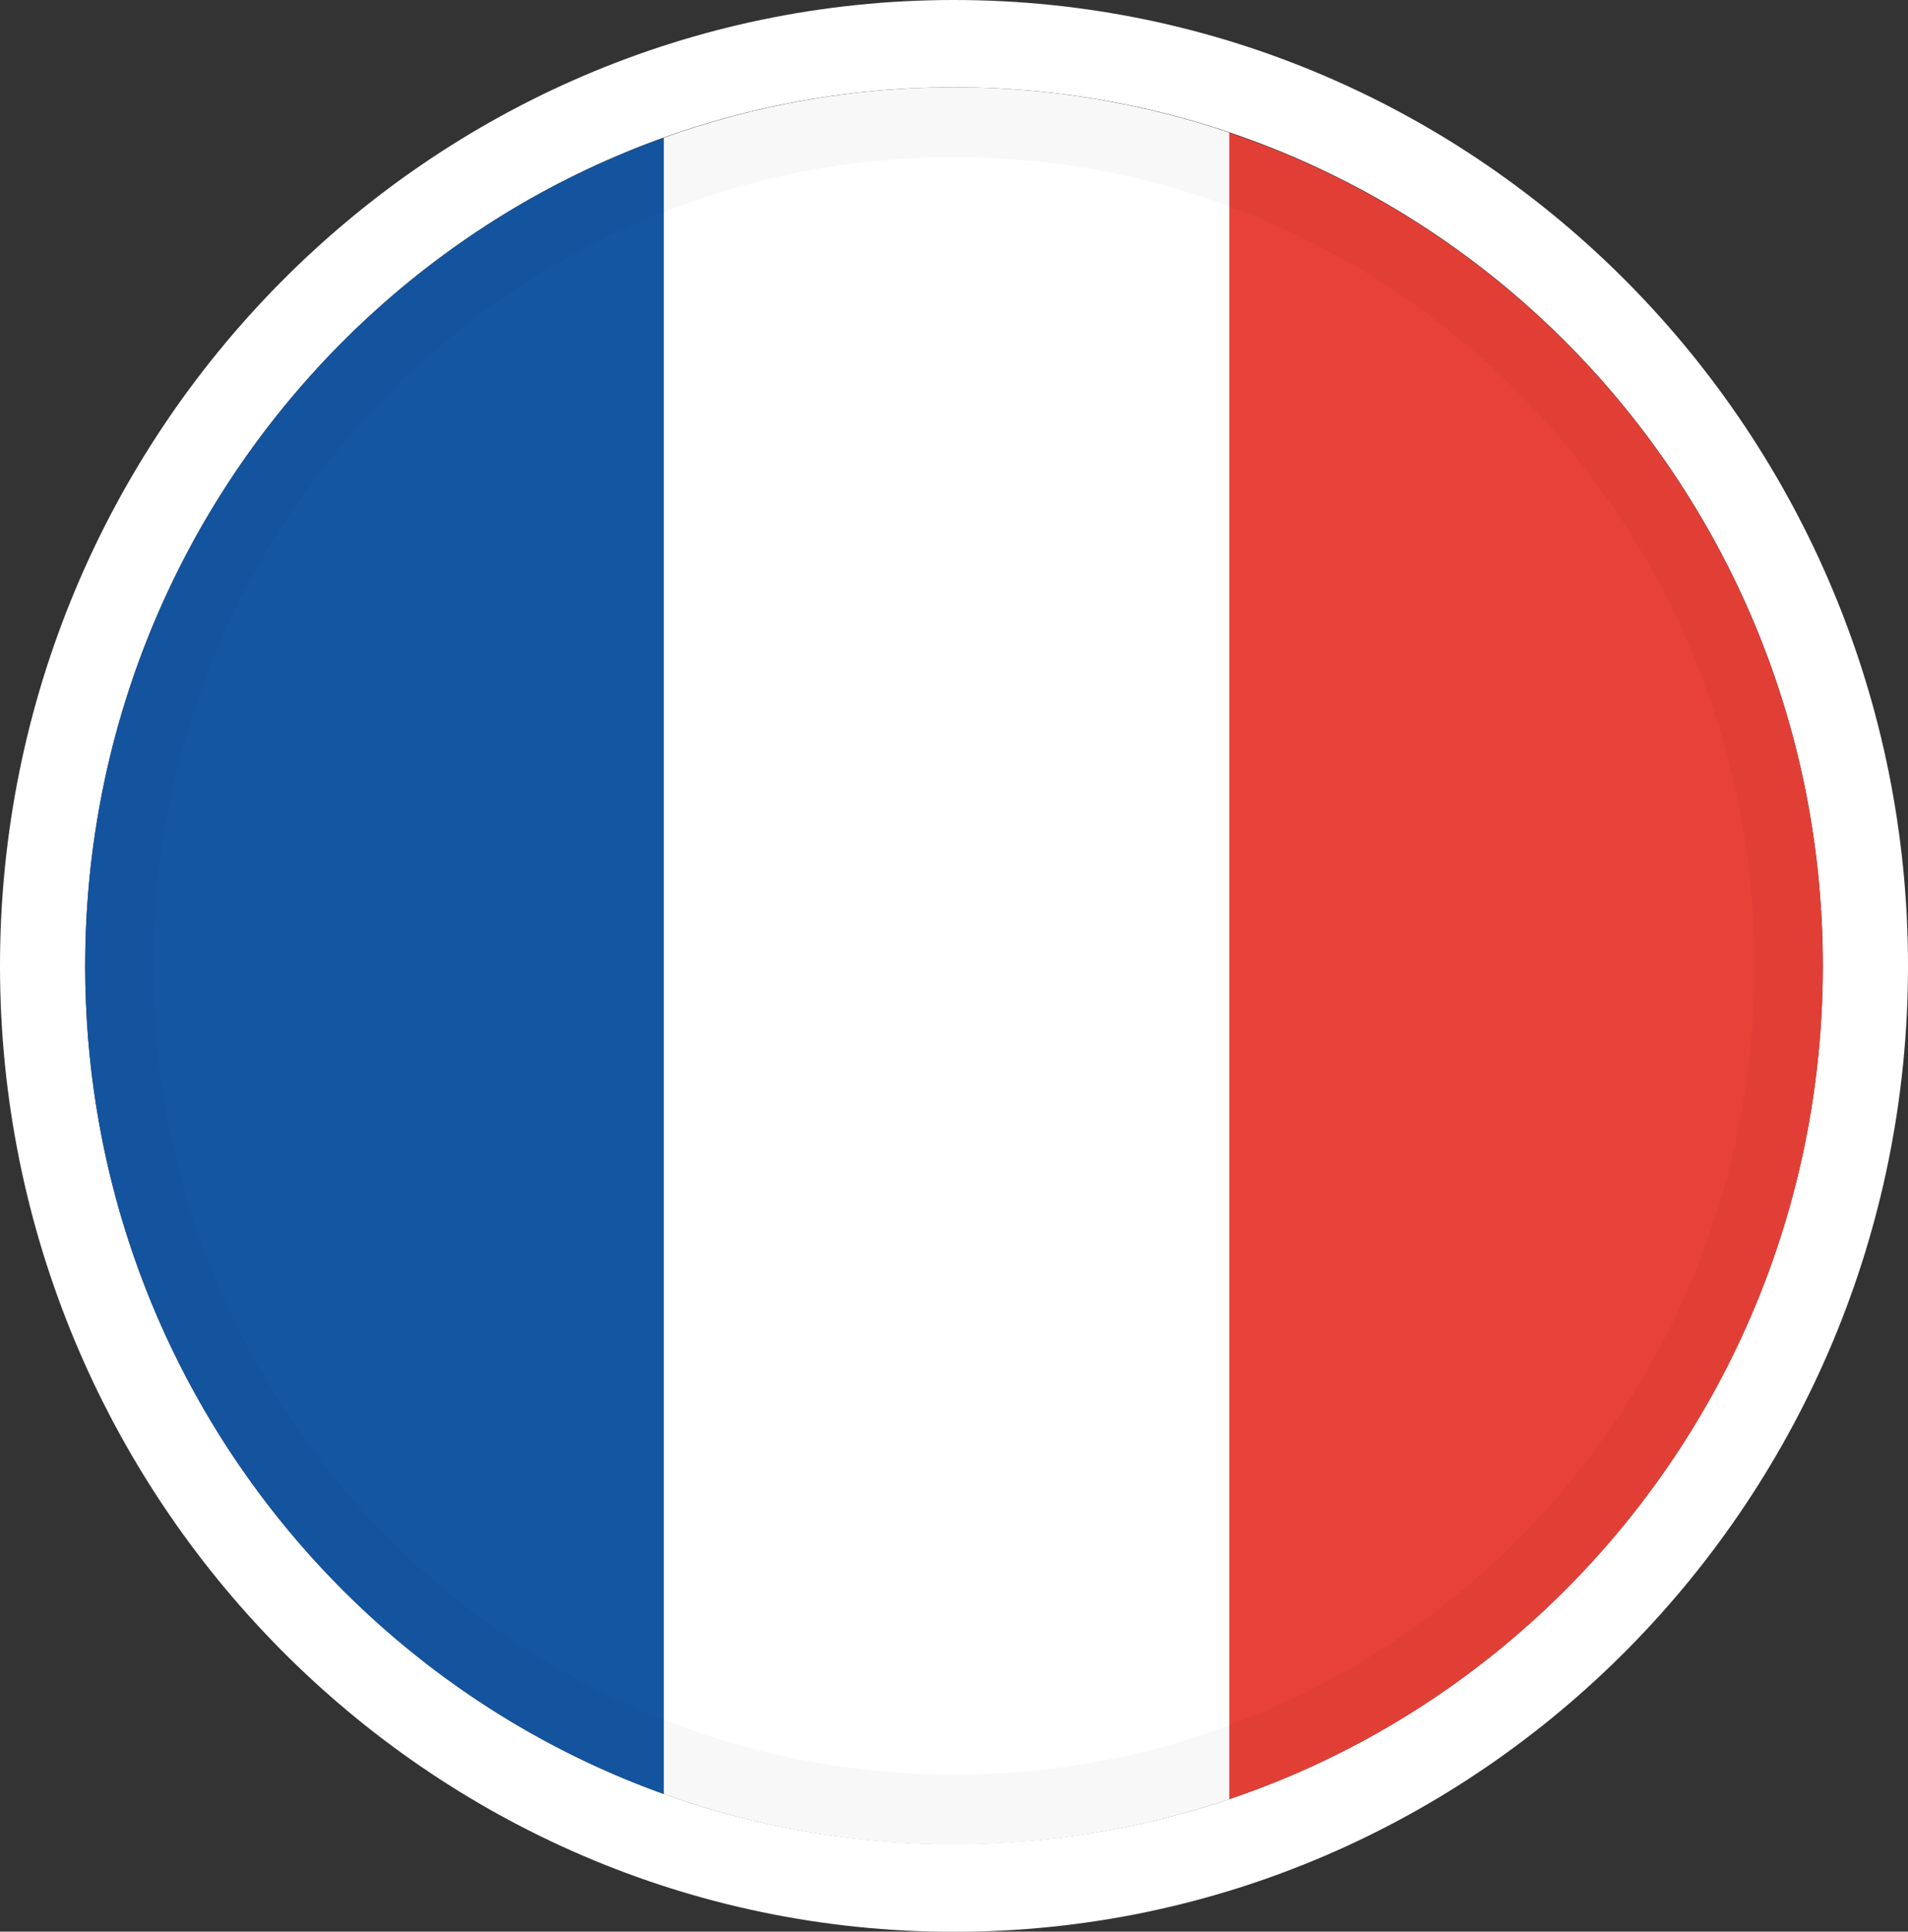
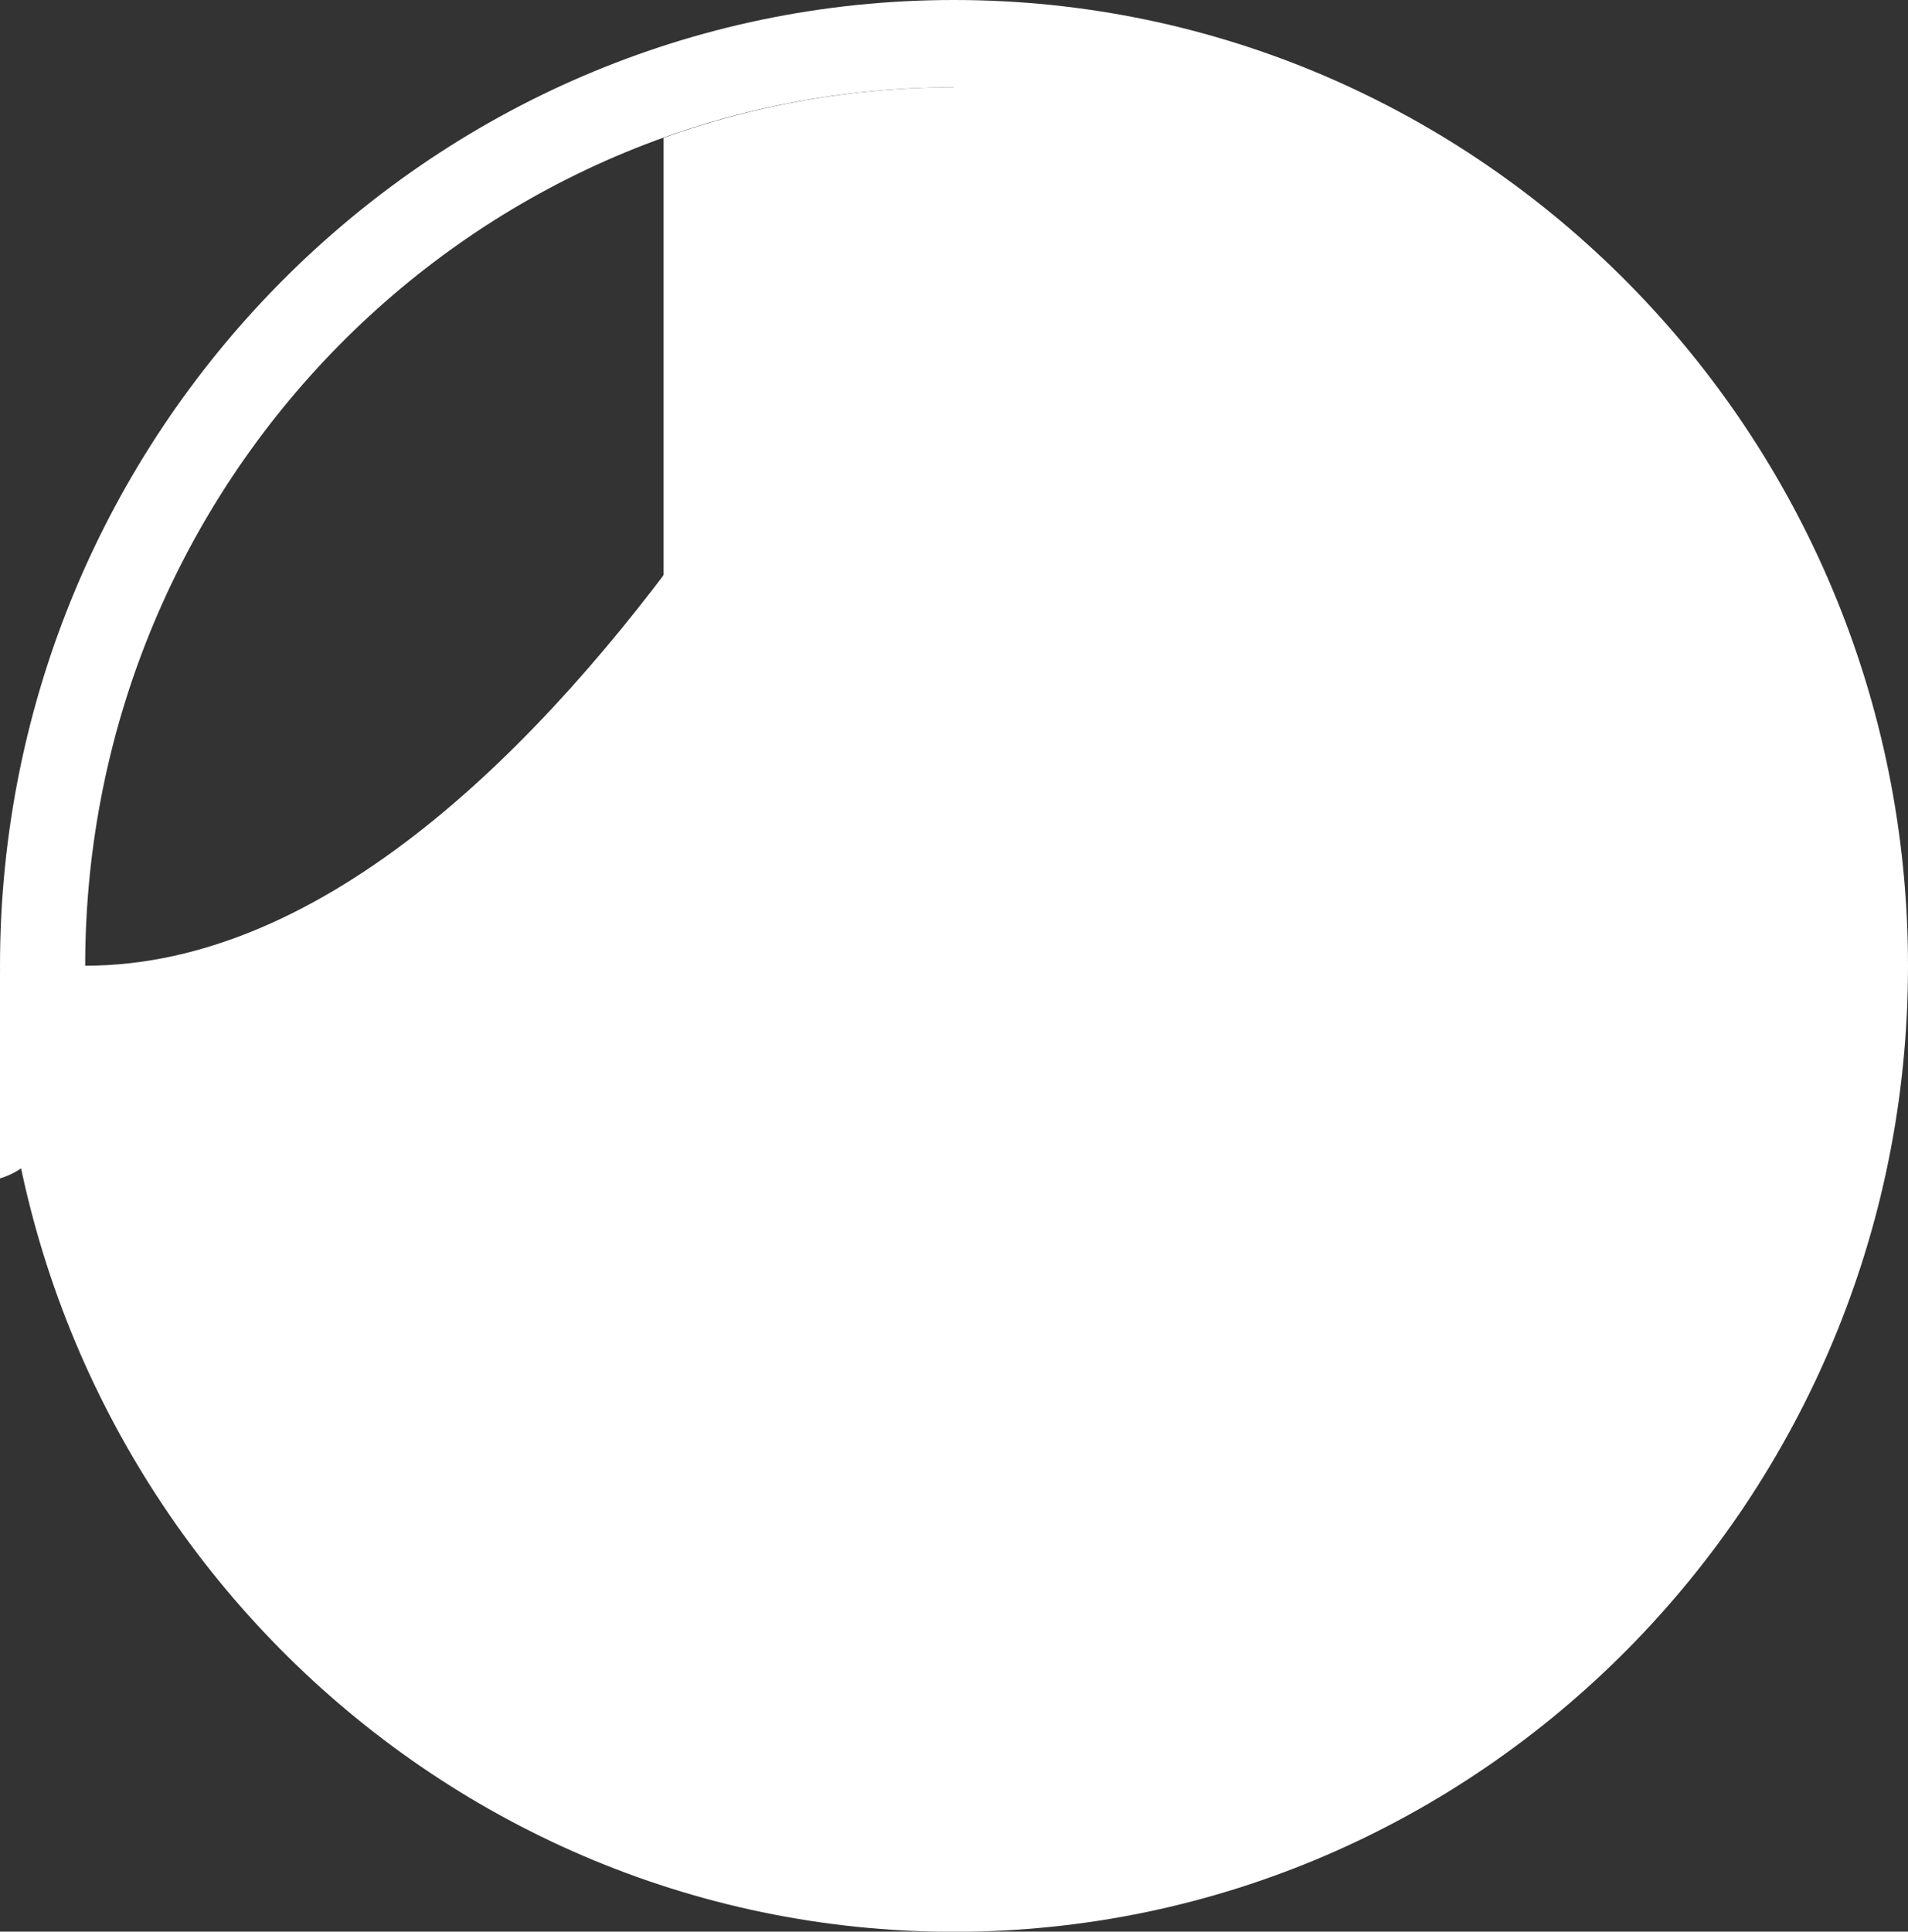
<svg xmlns="http://www.w3.org/2000/svg" id="Calque_1" data-name="Calque 1" viewBox="0 0 110.64 111.99">
  <rect x="0" y="0" width="110.64" height="111.99" fill="#333333" stroke="none" />
  <defs>
    <style>
      .cls-1 {
        opacity: .03;
      }

      .cls-2 {
        fill: #1556a2;
      }

      .cls-3 {
        fill: #fff;
      }

      .cls-4 {
        fill: #e74138;
      }
    </style>
  </defs>
-   <path class="cls-3" d="M55.32,5.06c27.82,0,50.38,22.8,50.38,50.93s-22.56,50.93-50.38,50.93S4.94,84.13,4.94,56,27.5,5.06,55.32,5.06M55.32,0C24.82,0,0,25.12,0,56s24.82,56,55.32,56,55.32-25.12,55.32-56S85.82,0,55.32,0h0Z" />
+   <path class="cls-3" d="M55.32,5.06s-22.56,50.93-50.38,50.93S4.94,84.13,4.94,56,27.5,5.06,55.32,5.06M55.32,0C24.82,0,0,25.12,0,56s24.82,56,55.32,56,55.32-25.12,55.32-56S85.82,0,55.32,0h0Z" />
  <path class="cls-3" d="M55.32,5.06c-5.91,0-11.57,1.04-16.84,2.93v96.02c5.27,1.89,10.93,2.93,16.84,2.93,5.59,0,10.95-.93,15.97-2.63V7.69c-5.02-1.7-10.39-2.63-15.97-2.63Z" />
-   <path class="cls-4" d="M105.7,56c0-22.48-14.41-41.55-34.41-48.3v96.61c19.99-6.75,34.41-25.82,34.41-48.3Z" />
-   <path class="cls-2" d="M4.94,56c0,22.16,14,41,33.54,48.01V7.99C18.94,14.99,4.94,33.84,4.94,56Z" />
-   <path class="cls-1" d="M55.32,9.11c25.6,0,46.43,21.03,46.43,46.89s-20.83,46.89-46.43,46.89S8.89,81.85,8.89,56,29.72,9.11,55.32,9.11M55.32,5.06C27.5,5.06,4.94,27.87,4.94,56s22.56,50.93,50.38,50.93,50.38-22.8,50.38-50.93S83.14,5.06,55.32,5.06h0Z" />
</svg>